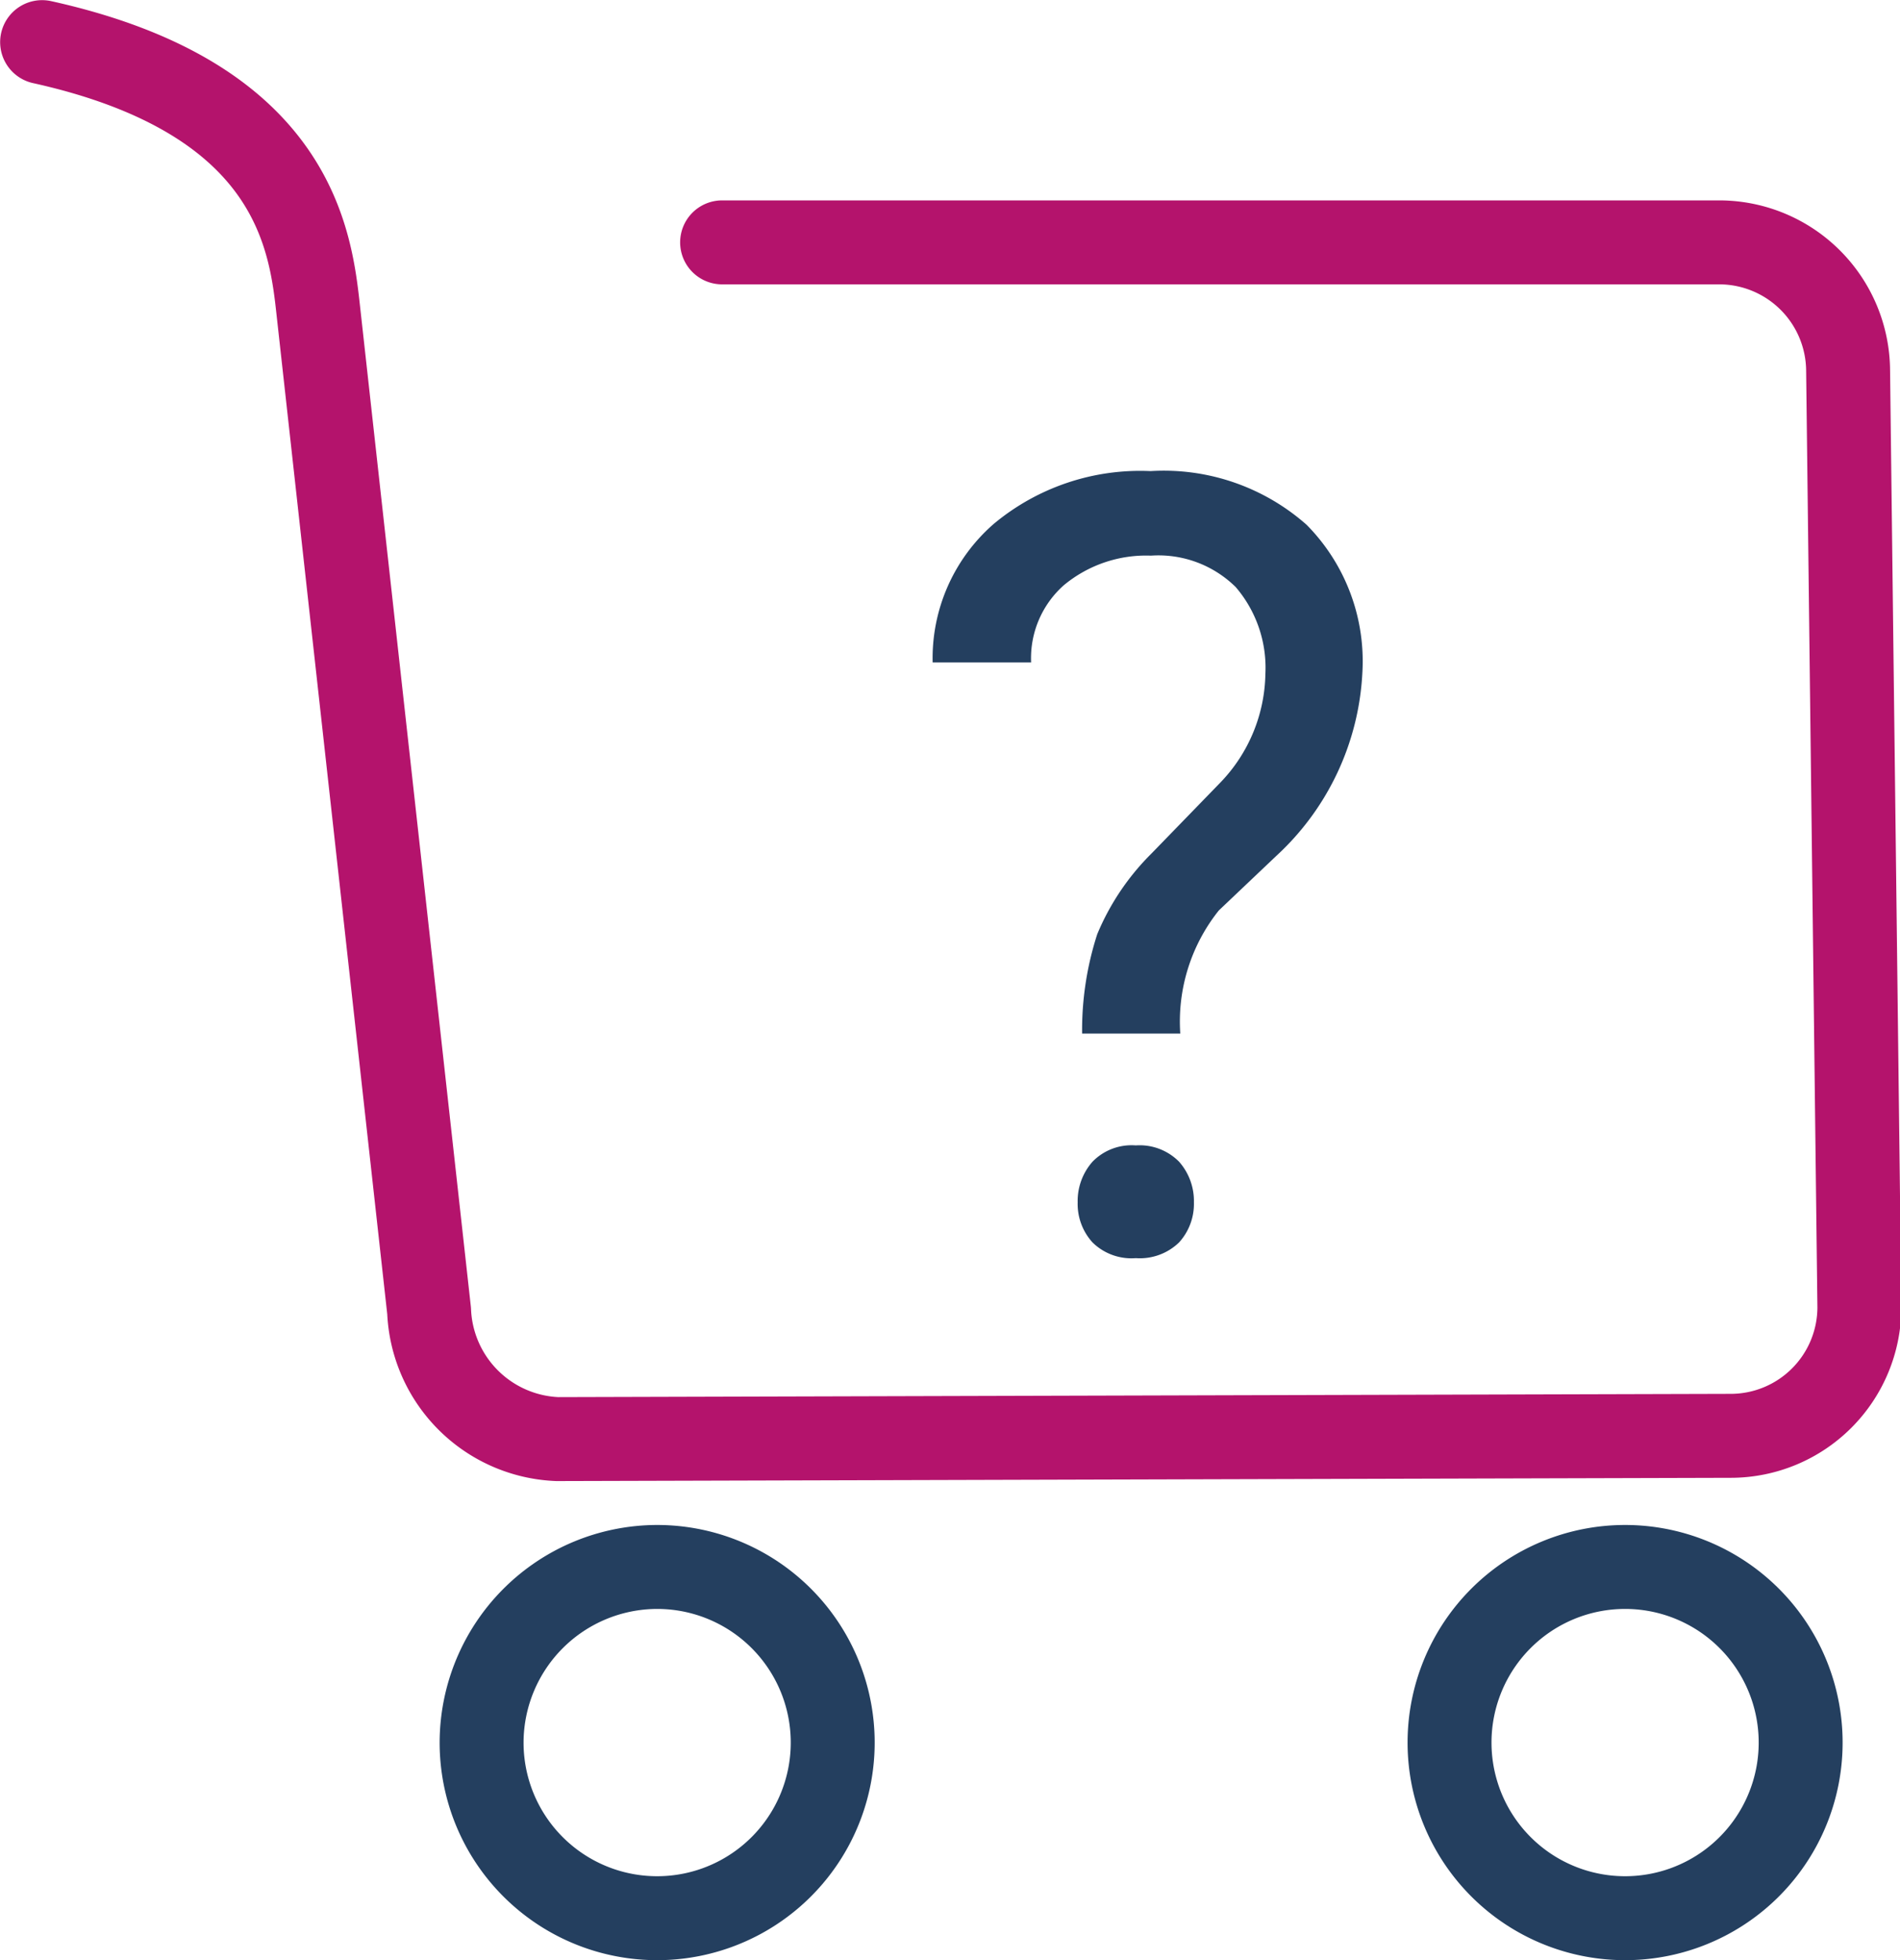
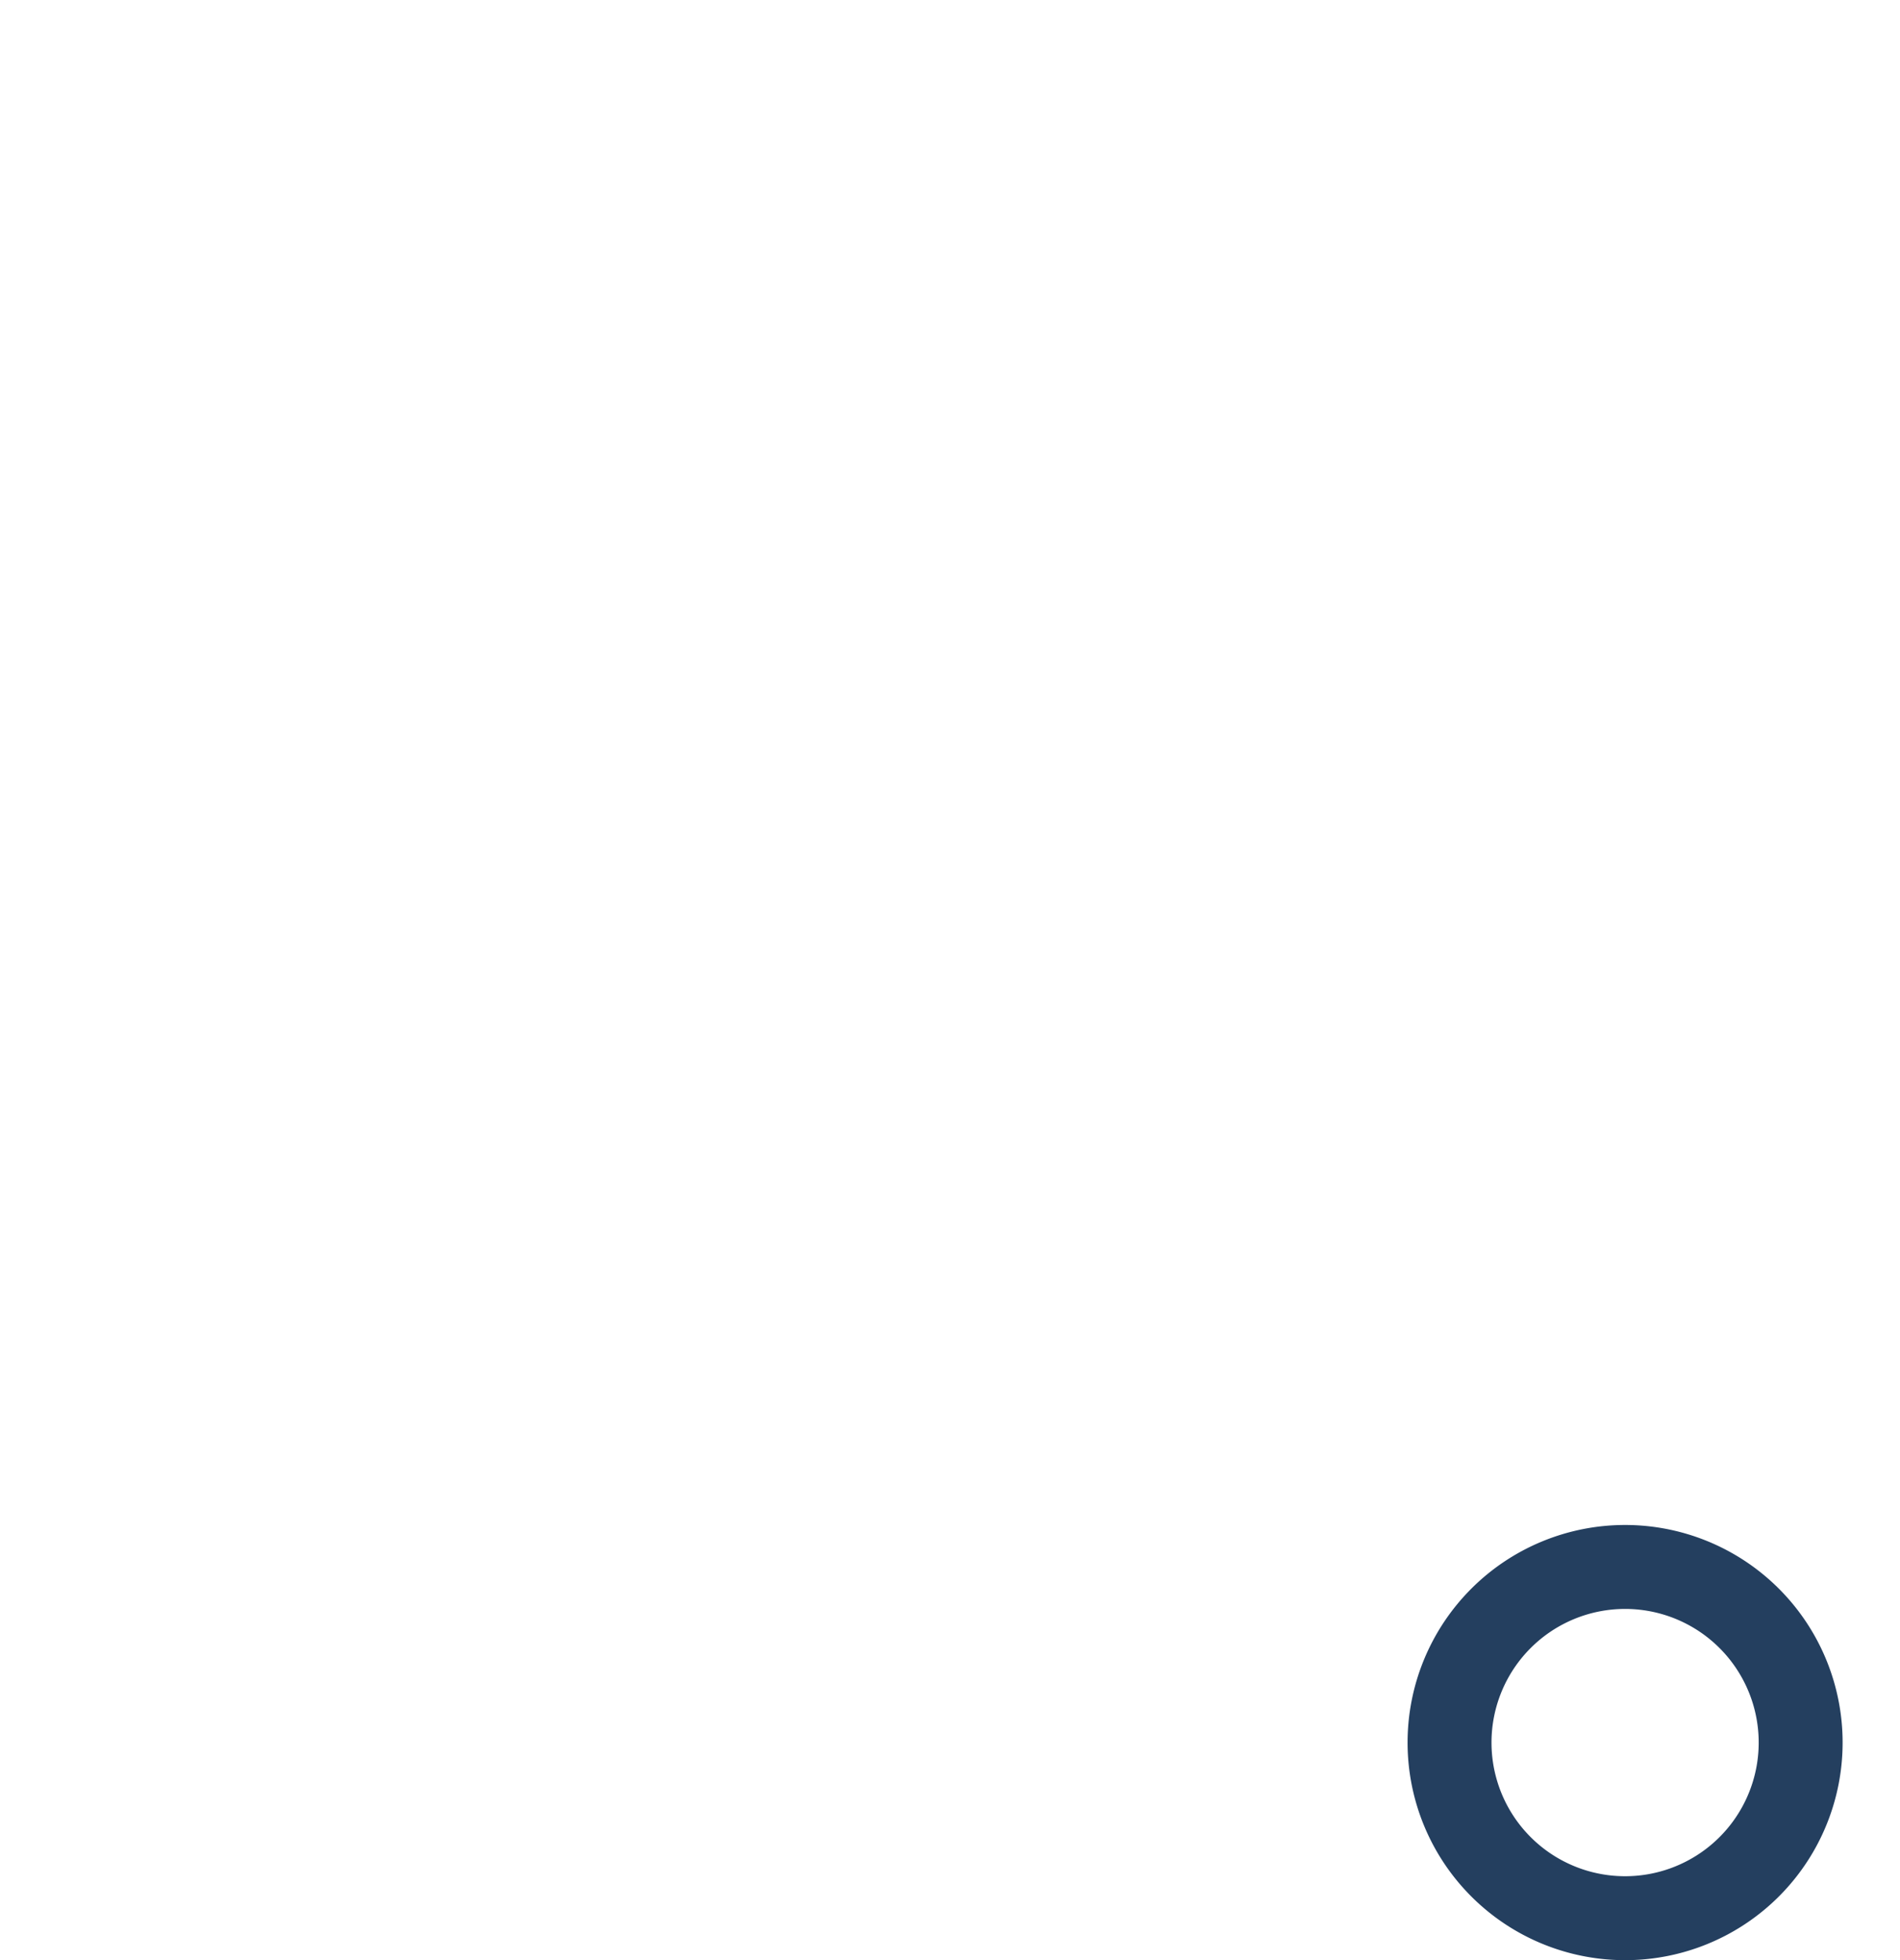
<svg xmlns="http://www.w3.org/2000/svg" viewBox="0 0 64.07 66.07">
  <defs>
    <style>.cls-1,.cls-2{fill:none;stroke-linecap:round;stroke-linejoin:round;stroke-width:2.83px;}.cls-1{stroke:#b4136c;}.cls-1,.cls-2,.cls-3{fill-rule:evenodd;}.cls-2{stroke:#243f5f;}.cls-3{fill:#243f5f;}</style>
  </defs>
  <title>compra_analysis</title>
  <g id="Camada_2" data-name="Camada 2">
    <g id="Camada_1-2" data-name="Camada 1">
-       <path class="cls-1" d="M24.35,8.17H58a4.35,4.35,0,0,1,4.32,4.32l.38,31.58a4.34,4.34,0,0,1-4.33,4.33l-39.58.11a4.51,4.51,0,0,1-4.32-4.32L10.74,10.53C10.48,8.16,10,3.32,1.42,1.42" />
-       <path class="cls-2" d="M22.16,52.82a5.92,5.92,0,1,1-5.92,5.91A5.93,5.93,0,0,1,22.16,52.82Z" />
      <path class="cls-2" d="M54.8,52.82a5.92,5.92,0,1,1-5.92,5.91A5.92,5.92,0,0,1,54.8,52.82Z" />
-       <path class="cls-3" d="M36.49,34.84A10.5,10.5,0,0,1,37,31.49a8.35,8.35,0,0,1,1.83-2.72l2.34-2.41a5.4,5.4,0,0,0,1.5-3.64,4.18,4.18,0,0,0-1-2.93,3.71,3.71,0,0,0-2.86-1.06,4.34,4.34,0,0,0-2.94,1,3.29,3.29,0,0,0-1.1,2.6H31.45a6,6,0,0,1,2.06-4.67,7.71,7.71,0,0,1,5.29-1.78,7.27,7.27,0,0,1,5.26,1.81,6.54,6.54,0,0,1,1.88,5,9,9,0,0,1-2.89,6.15L41.1,30.69a6,6,0,0,0-1.3,4.15Zm-.15,5.69a2,2,0,0,1,.5-1.37,1.84,1.84,0,0,1,1.46-.55,1.87,1.87,0,0,1,1.46.55,2,2,0,0,1,.5,1.37,1.93,1.93,0,0,1-.5,1.35,1.9,1.9,0,0,1-1.46.53,1.87,1.87,0,0,1-1.46-.53A1.93,1.93,0,0,1,36.34,40.53Z" />
    </g>
  </g>
</svg>